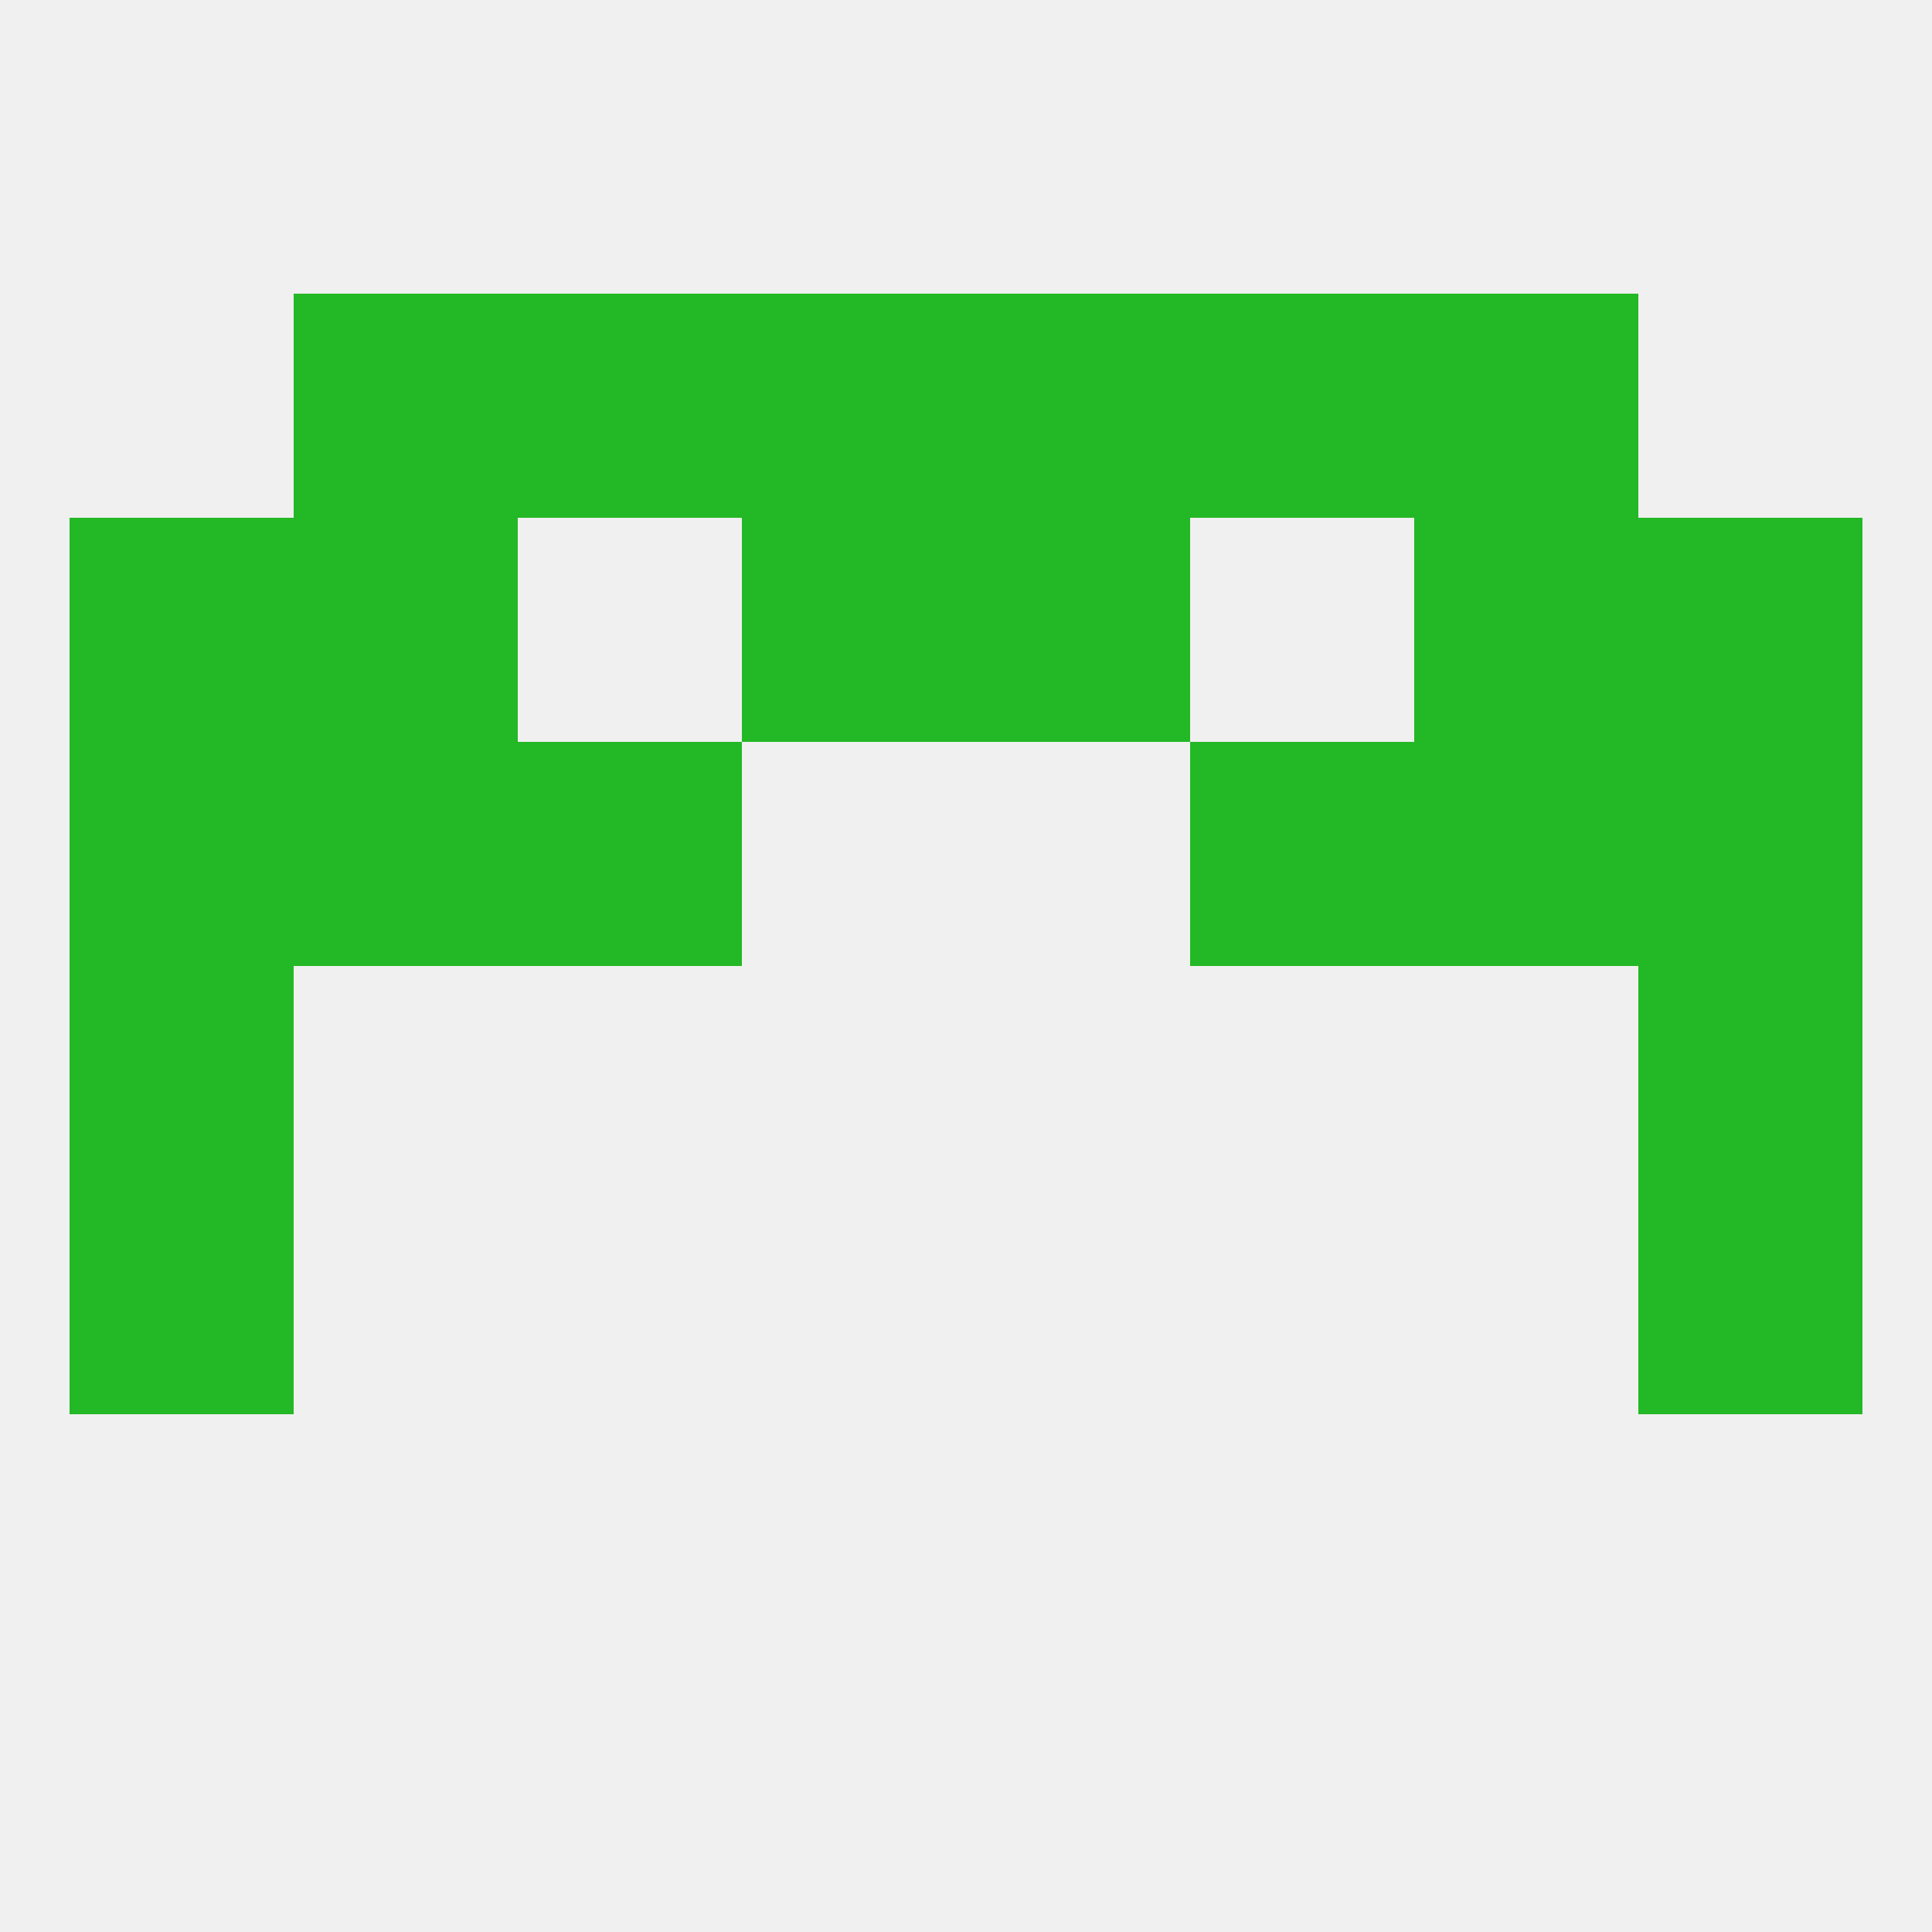
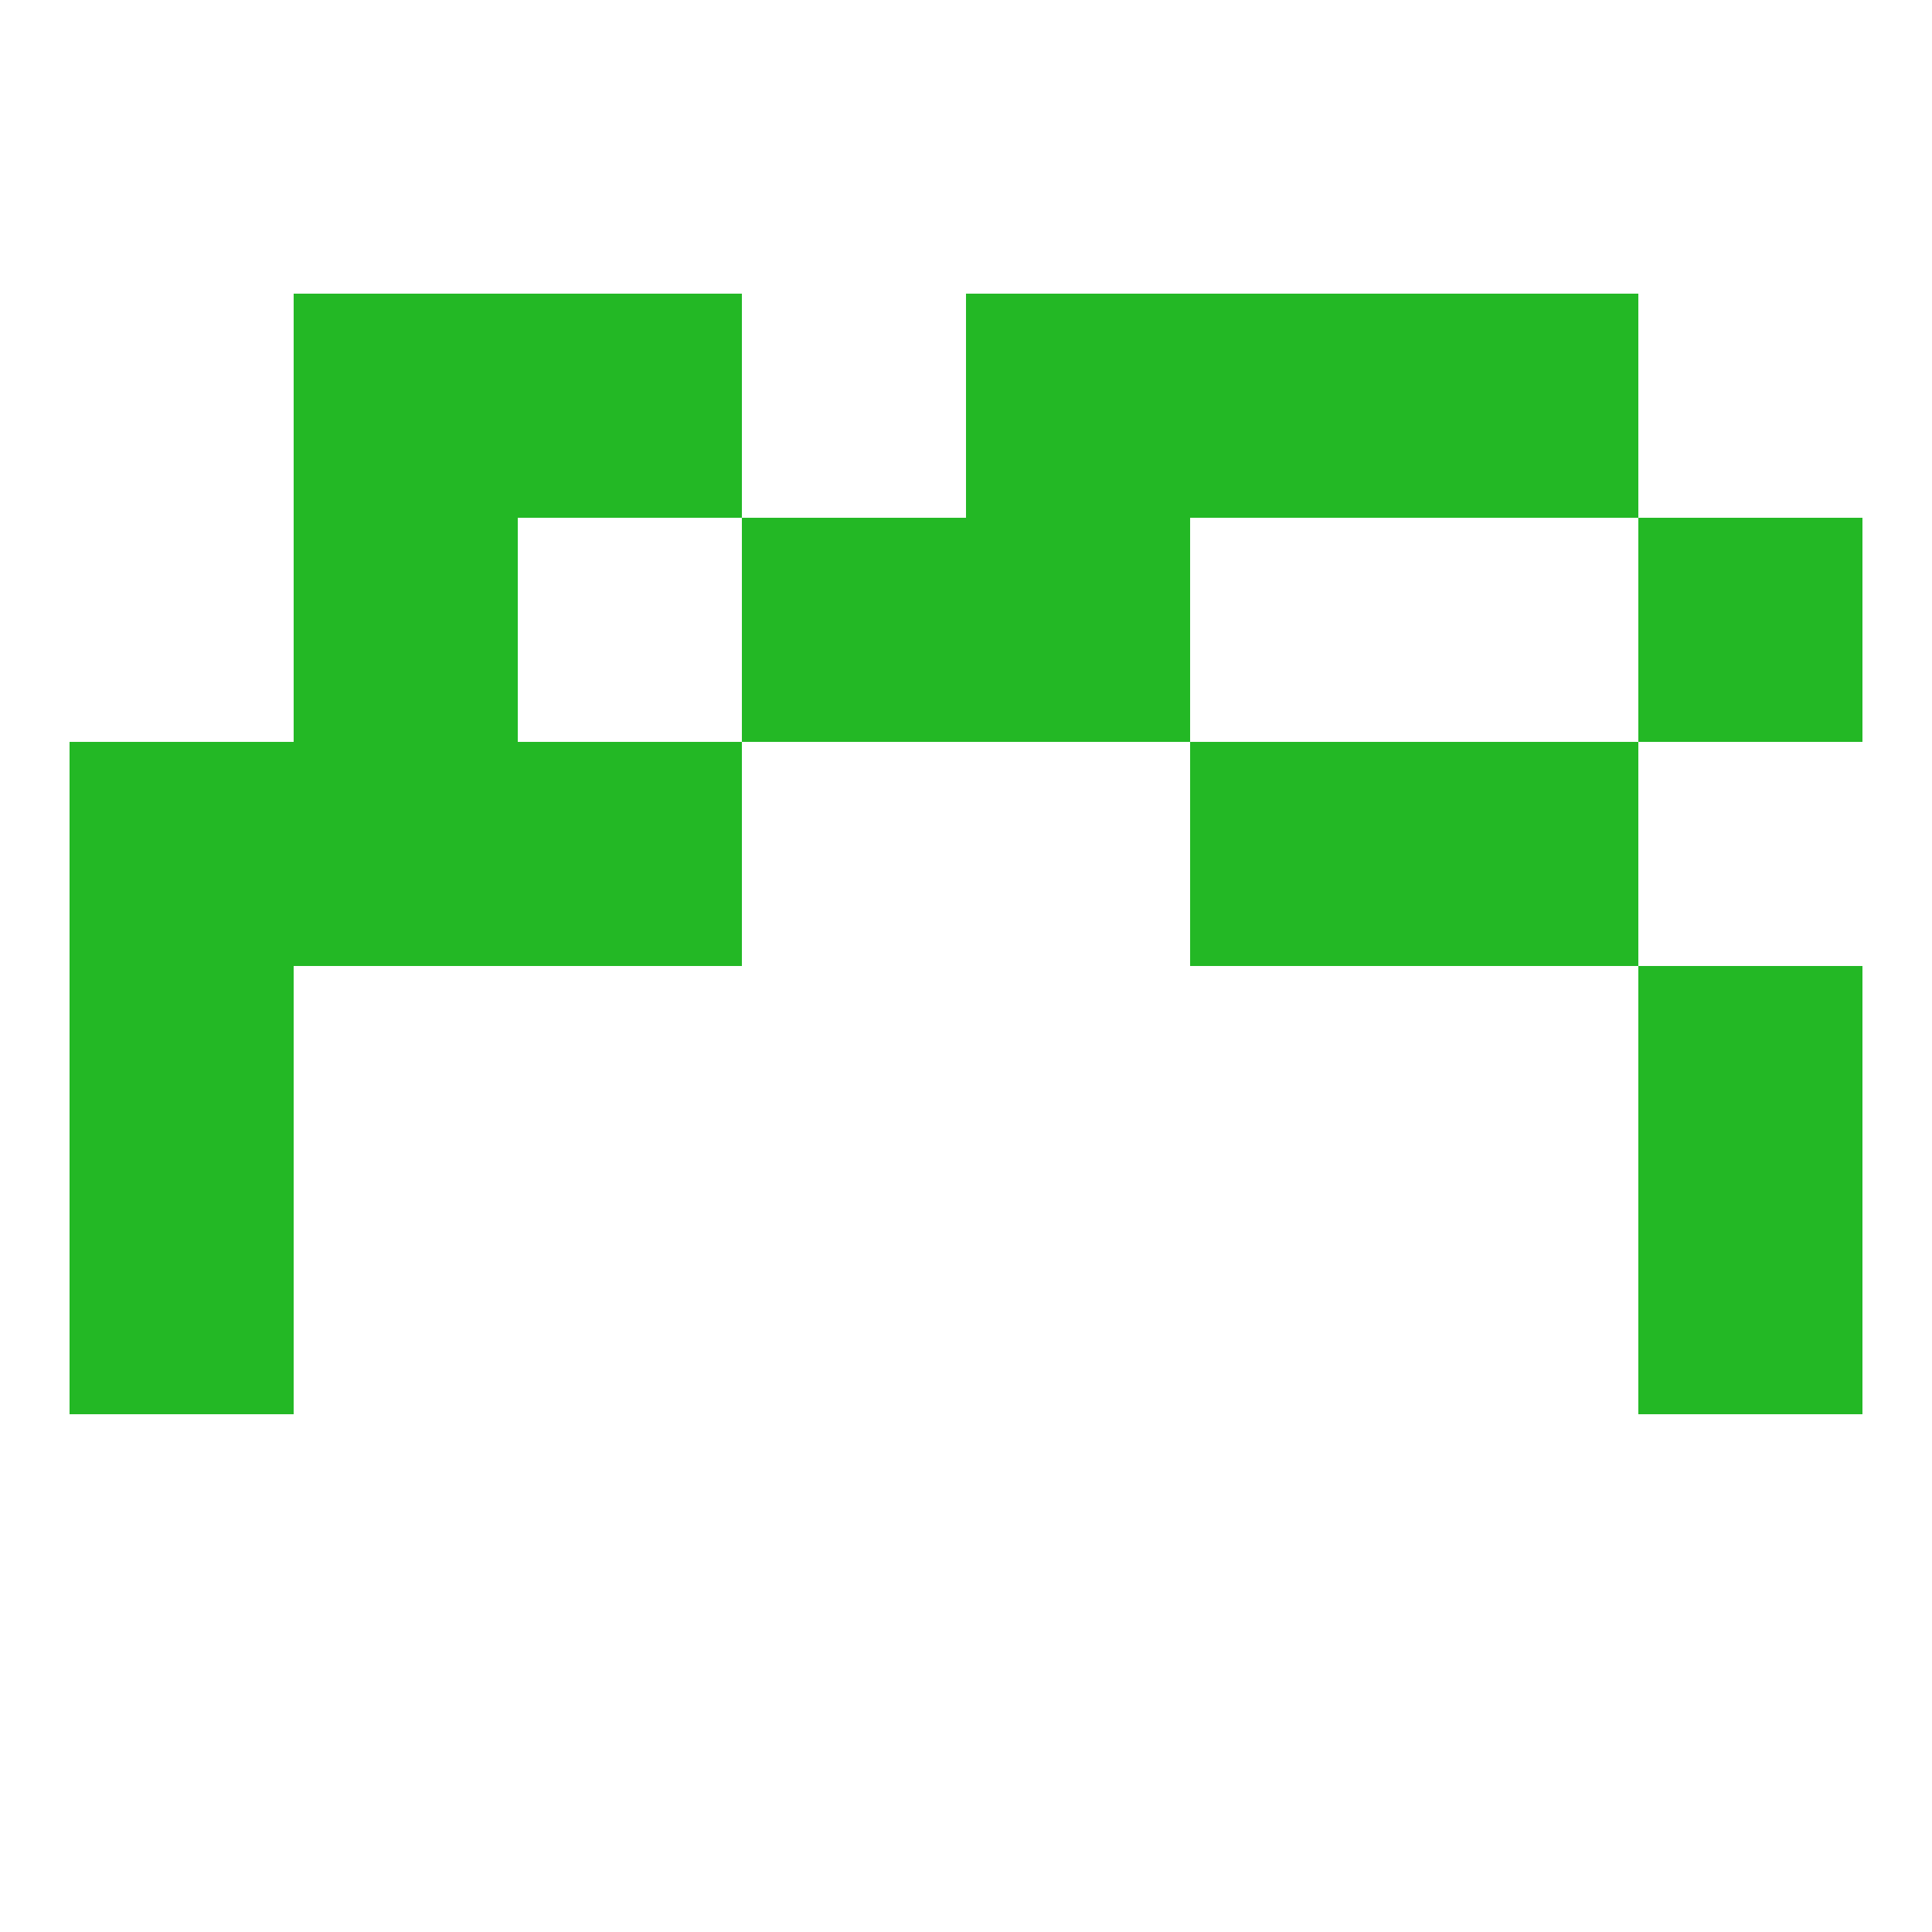
<svg xmlns="http://www.w3.org/2000/svg" version="1.1" baseprofile="full" width="250" height="250" viewBox="0 0 250 250">
-   <rect width="100%" height="100%" fill="rgba(240,240,240,255)" />
  <rect x="9" y="154" width="29" height="29" fill="rgba(35,184,37,255)" />
  <rect x="212" y="154" width="29" height="29" fill="rgba(35,184,37,255)" />
  <rect x="67" y="96" width="29" height="29" fill="rgba(35,184,37,255)" />
  <rect x="154" y="96" width="29" height="29" fill="rgba(35,184,37,255)" />
  <rect x="9" y="96" width="29" height="29" fill="rgba(35,184,37,255)" />
-   <rect x="212" y="96" width="29" height="29" fill="rgba(35,184,37,255)" />
  <rect x="38" y="96" width="29" height="29" fill="rgba(35,184,37,255)" />
  <rect x="183" y="96" width="29" height="29" fill="rgba(35,184,37,255)" />
  <rect x="9" y="125" width="29" height="29" fill="rgba(35,184,37,255)" />
  <rect x="212" y="125" width="29" height="29" fill="rgba(35,184,37,255)" />
  <rect x="38" y="67" width="29" height="29" fill="rgba(35,184,37,255)" />
-   <rect x="183" y="67" width="29" height="29" fill="rgba(35,184,37,255)" />
-   <rect x="9" y="67" width="29" height="29" fill="rgba(35,184,37,255)" />
  <rect x="212" y="67" width="29" height="29" fill="rgba(35,184,37,255)" />
  <rect x="96" y="67" width="29" height="29" fill="rgba(35,184,37,255)" />
  <rect x="125" y="67" width="29" height="29" fill="rgba(35,184,37,255)" />
  <rect x="154" y="38" width="29" height="29" fill="rgba(35,184,37,255)" />
  <rect x="38" y="38" width="29" height="29" fill="rgba(35,184,37,255)" />
  <rect x="183" y="38" width="29" height="29" fill="rgba(35,184,37,255)" />
-   <rect x="96" y="38" width="29" height="29" fill="rgba(35,184,37,255)" />
  <rect x="125" y="38" width="29" height="29" fill="rgba(35,184,37,255)" />
  <rect x="67" y="38" width="29" height="29" fill="rgba(35,184,37,255)" />
</svg>